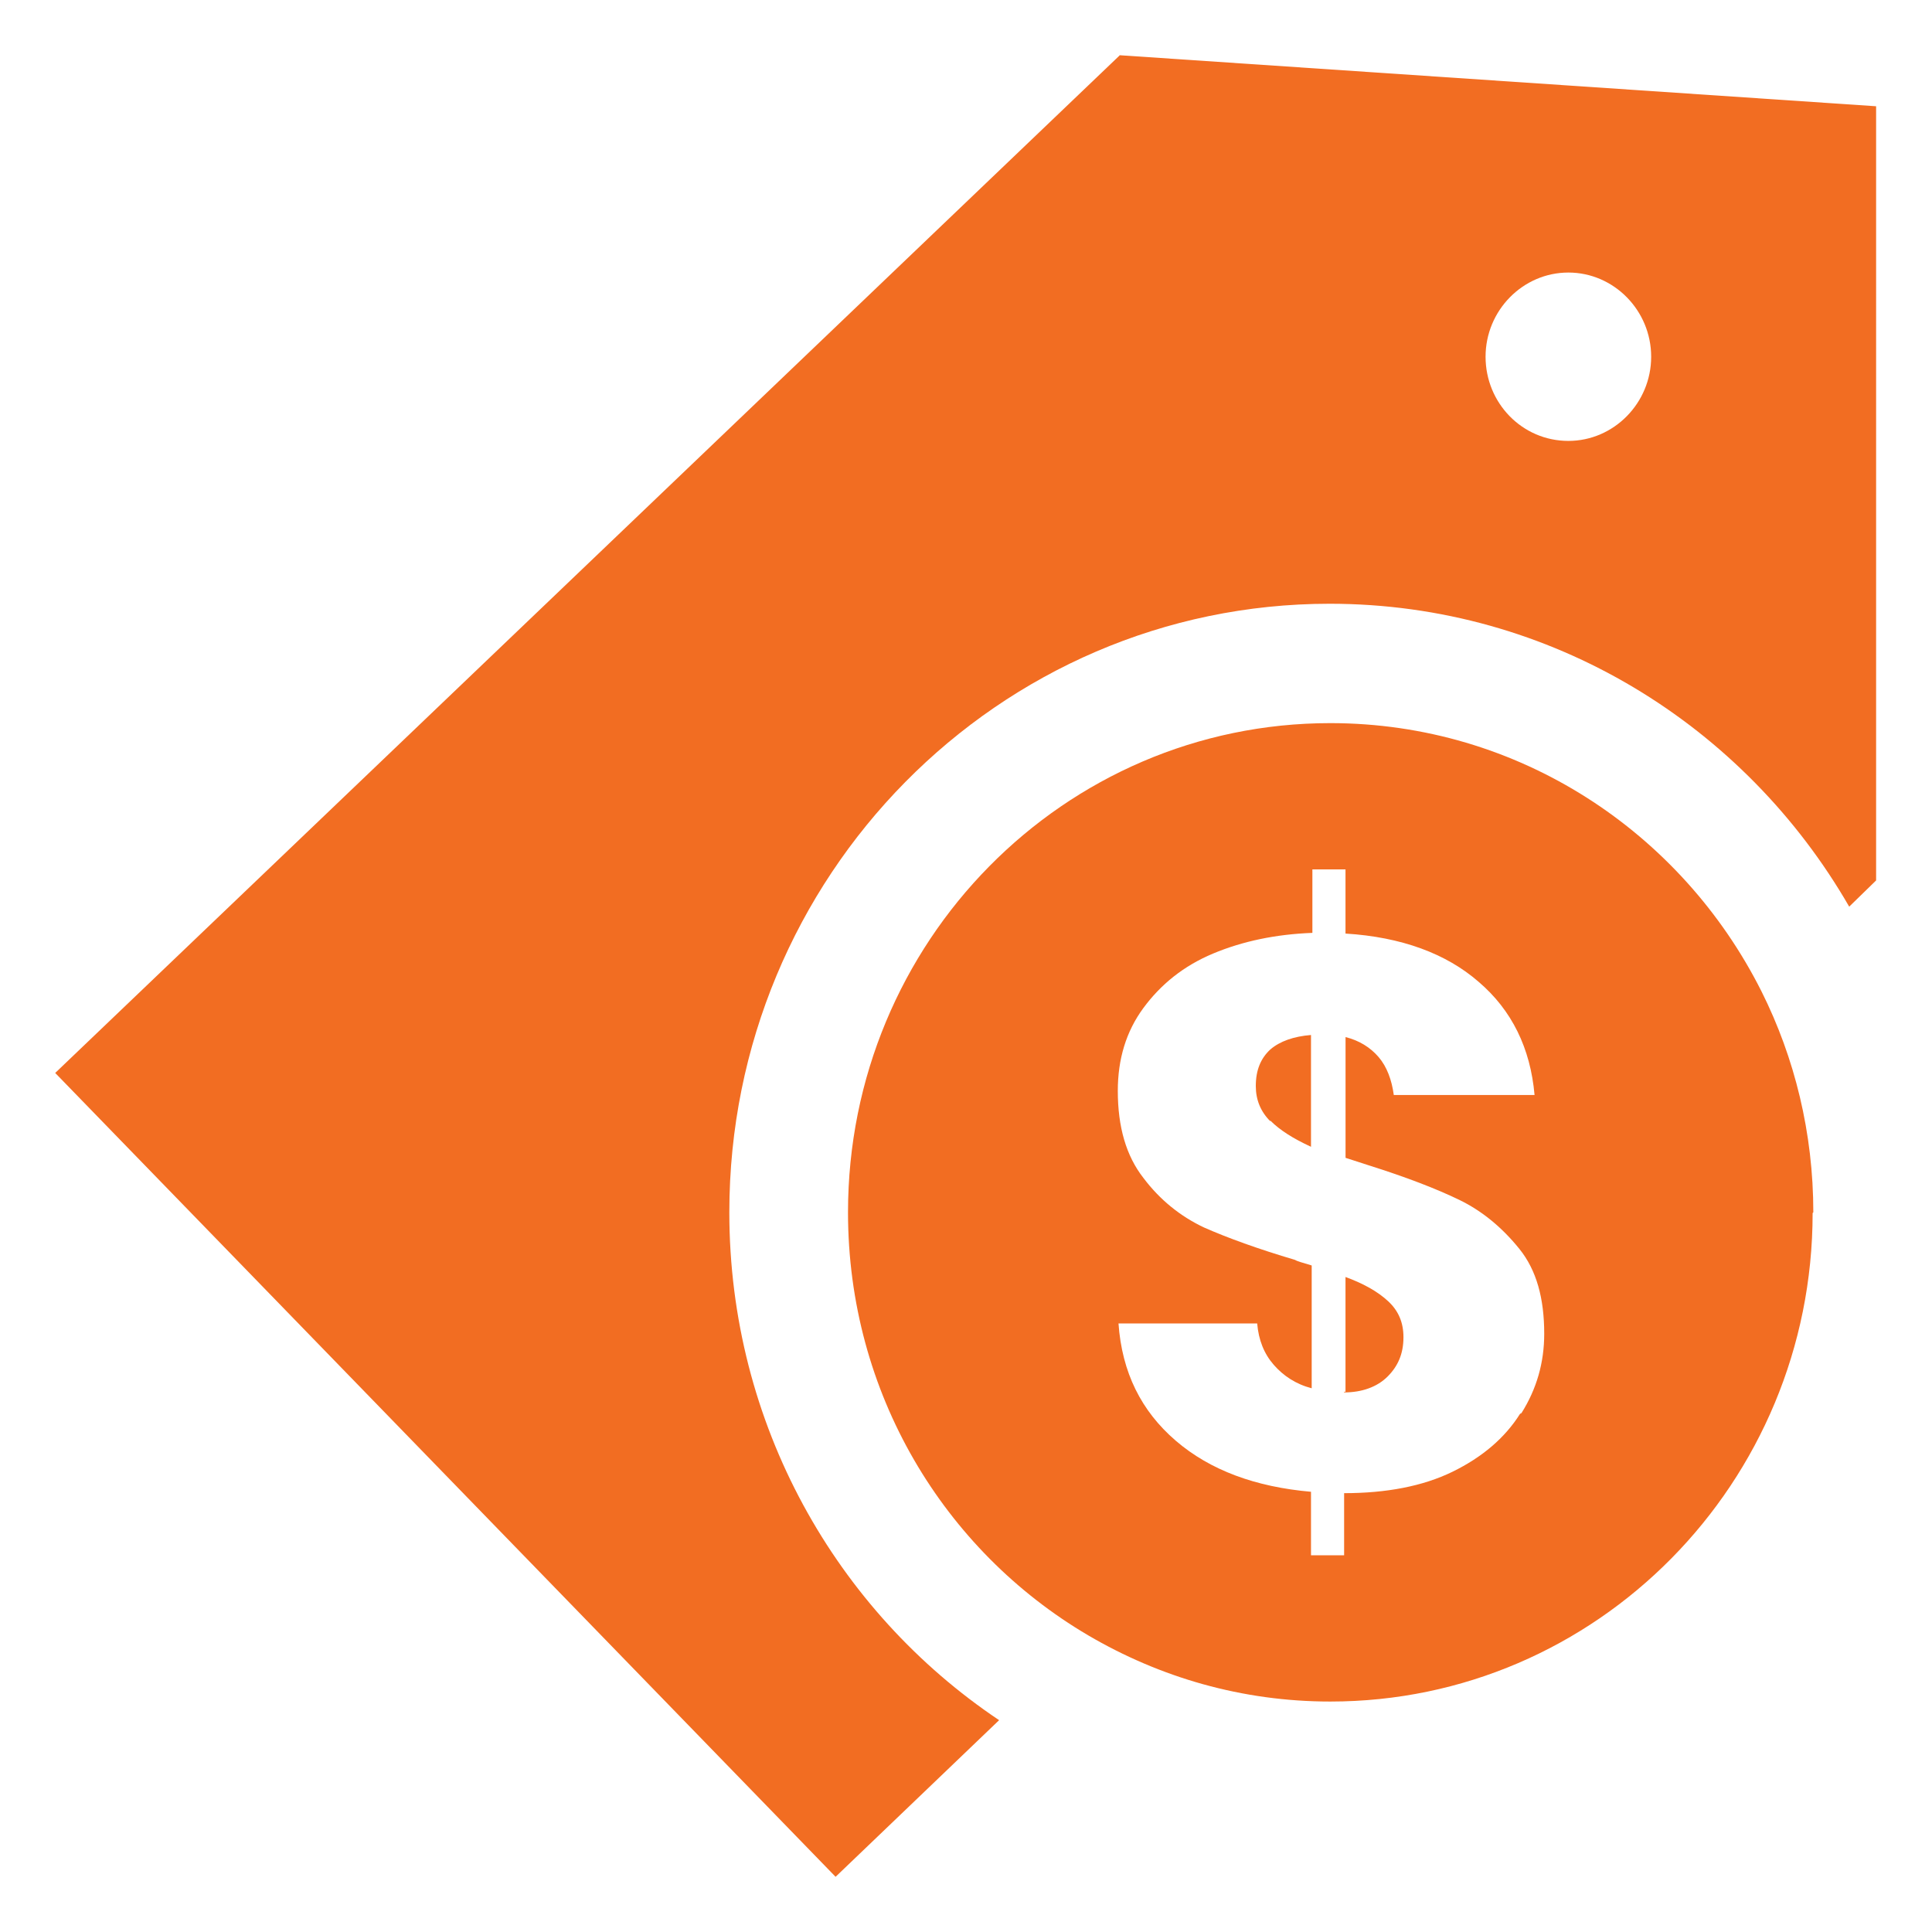
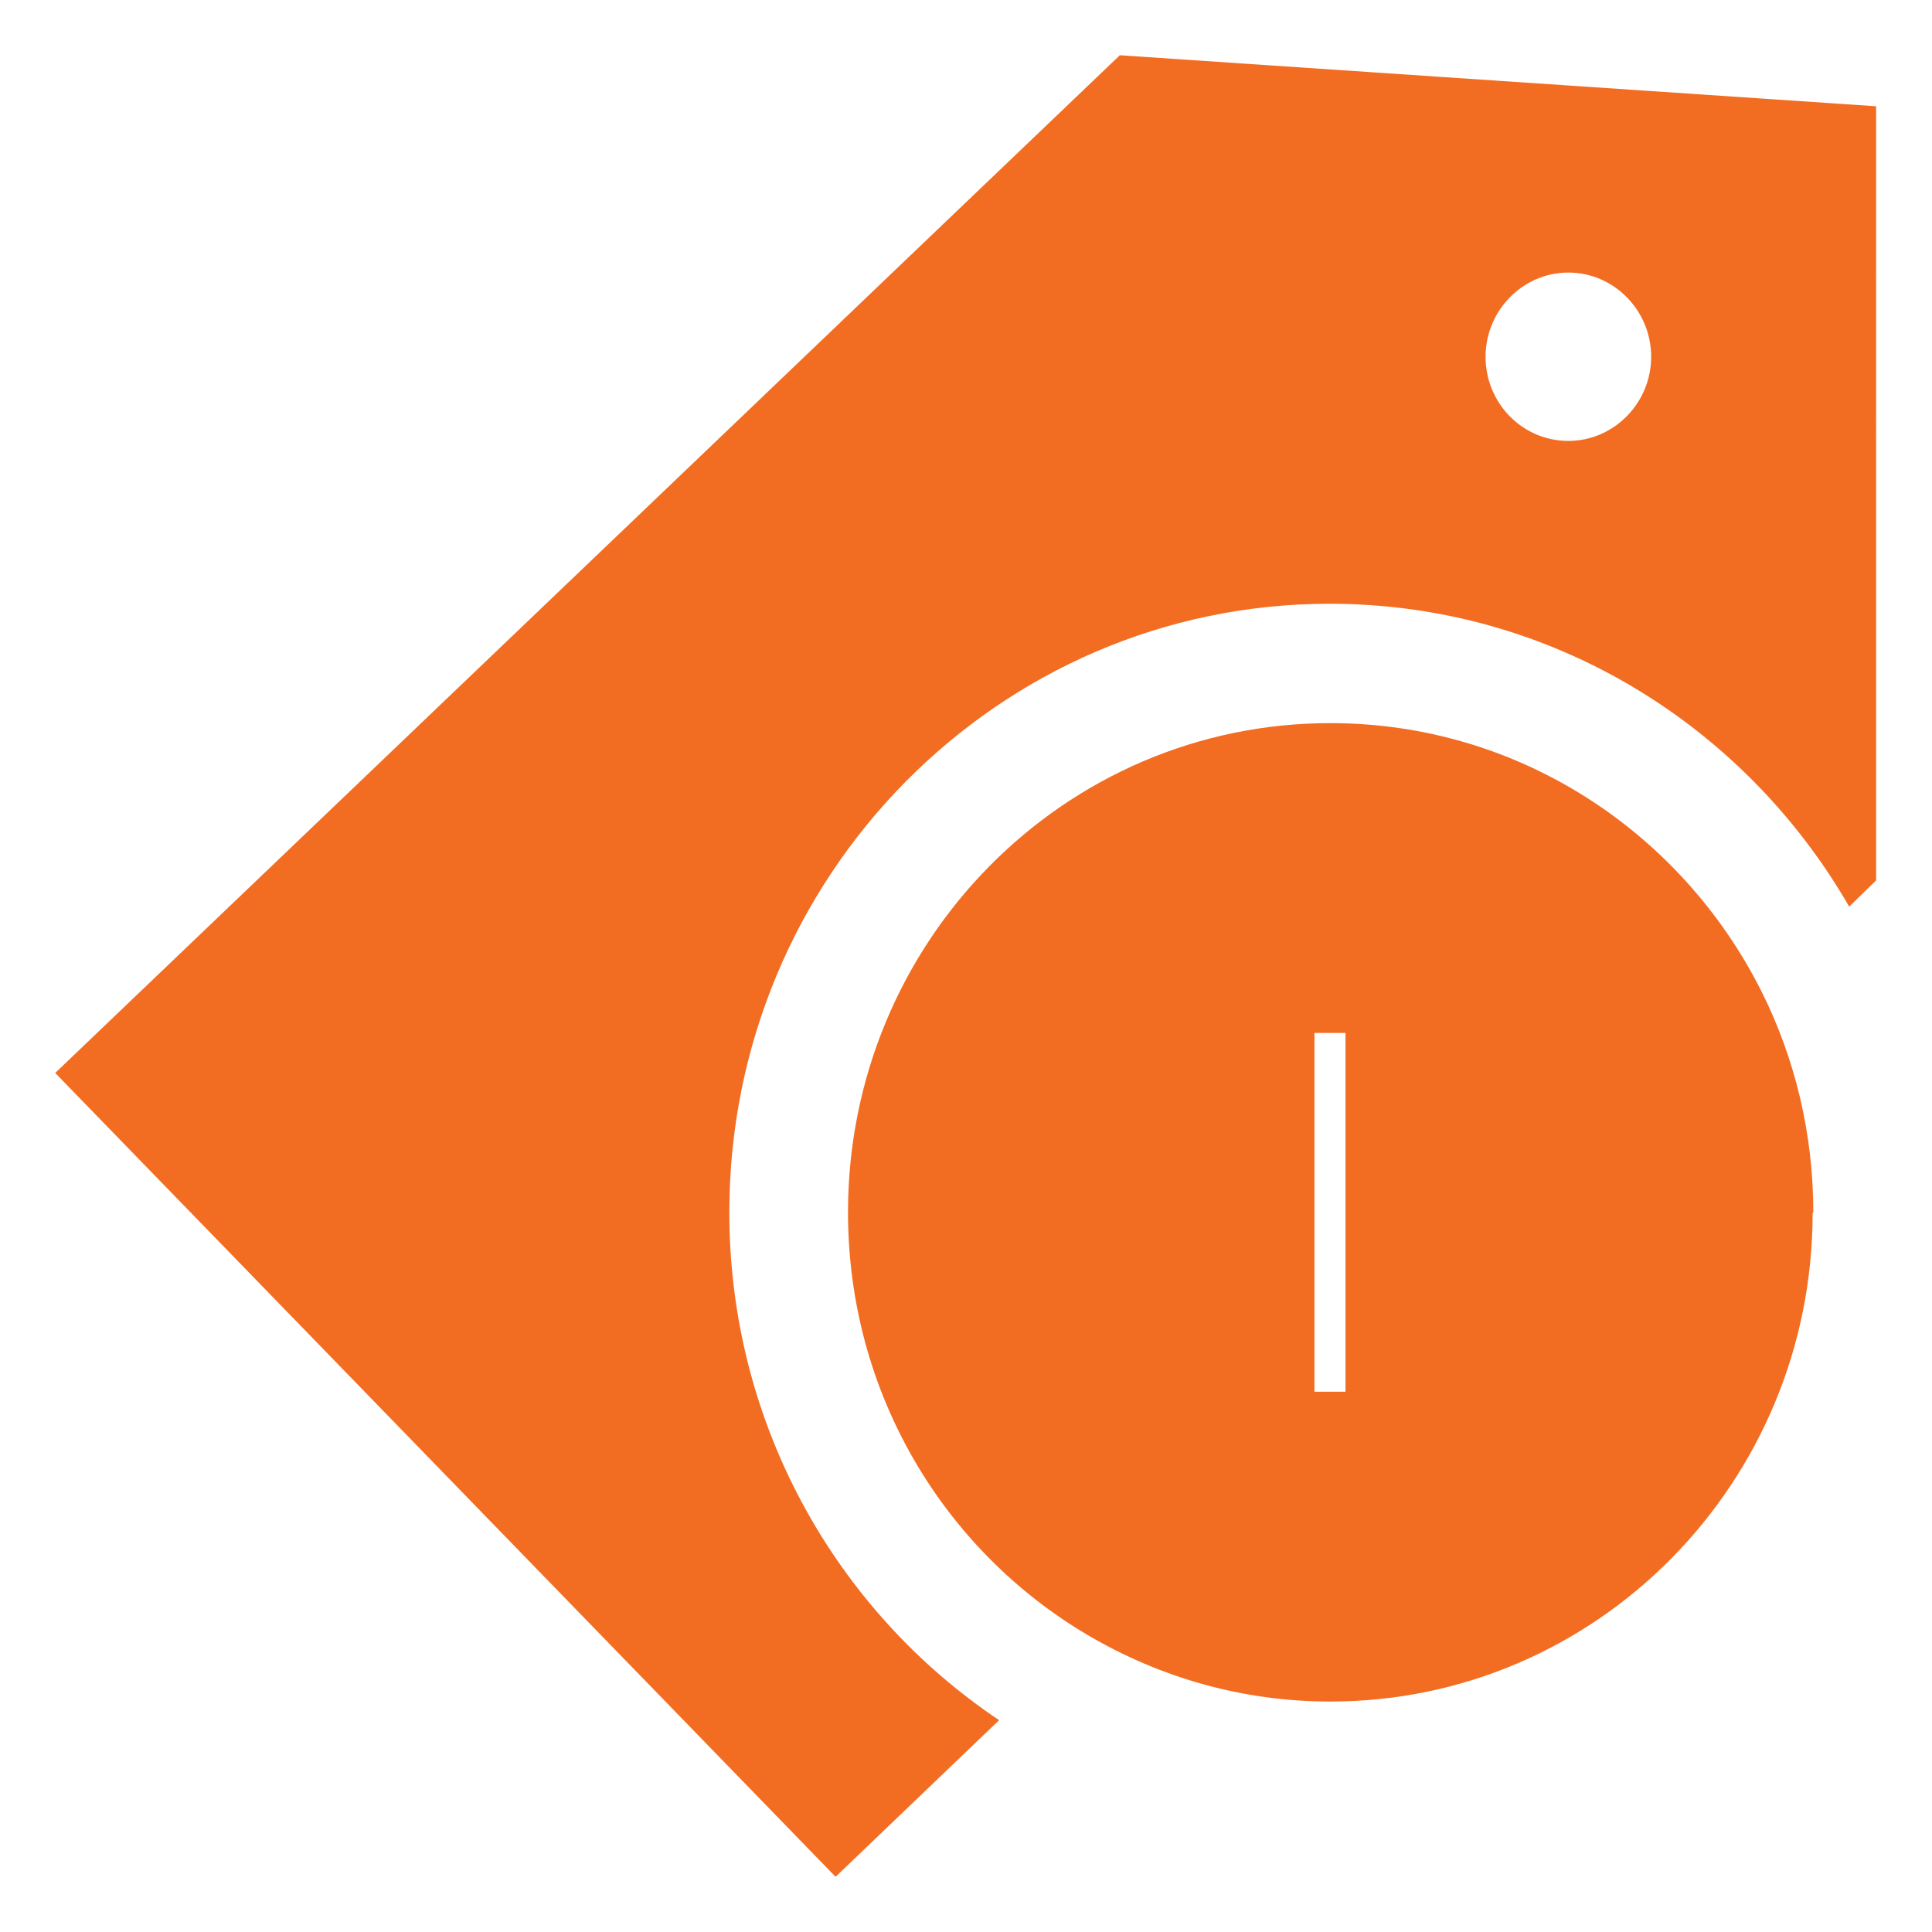
<svg xmlns="http://www.w3.org/2000/svg" id="Layer_1" data-name="Layer 1" viewBox="0 0 28 28">
  <defs>
    <style>
      .cls-1 {
        fill: #fff;
      }

      .cls-1, .cls-2 {
        stroke-width: 0px;
      }

      .cls-2 {
        fill: #f26d22;
      }
    </style>
  </defs>
  <rect class="cls-1" width="28" height="28" />
  <g>
    <path class="cls-2" d="m16.23.8L.8,15.55l11.31,11.65,2.37-2.27c-2.36-1.58-3.91-4.29-3.91-7.36,0-4.87,3.9-8.82,8.7-8.82,3.22,0,6.02,1.77,7.53,4.39l.39-.38V1.54l-10.97-.74Zm6.5,5.59c-.67,0-1.2-.55-1.2-1.22s.54-1.22,1.2-1.22,1.2.55,1.2,1.22-.54,1.22-1.2,1.22Z" />
-     <path class="cls-2" d="m26.27,17.58c0,3.91-3.13,7.08-6.99,7.08-1.28,0-2.47-.35-3.51-.96-2.09-1.23-3.48-3.51-3.48-6.13,0-3.92,3.13-7.09,6.99-7.09,2.73,0,5.09,1.58,6.25,3.89.48.96.75,2.05.75,3.2Z" />
-     <path class="cls-1" d="m22.03,20.49c-.22.35-.55.63-.98.84s-.96.31-1.57.31v.9h-.48v-.92c-.8-.07-1.46-.31-1.96-.74-.5-.43-.78-.99-.83-1.7h2.01c.02.24.1.44.24.6s.32.28.55.34v-1.78c-.13-.04-.21-.06-.24-.08-.54-.16-.98-.32-1.32-.47-.34-.16-.64-.4-.88-.72-.25-.32-.37-.74-.37-1.26,0-.46.12-.86.37-1.2.25-.34.58-.61,1.01-.79.43-.18.91-.28,1.44-.3v-.92h.48v.93c.81.05,1.46.29,1.93.7.48.41.75.96.81,1.64h-2.04c-.03-.22-.1-.41-.22-.55-.12-.14-.28-.24-.48-.29v1.75l.34.11c.54.17.98.34,1.31.5.33.16.62.4.87.71s.36.72.36,1.23c0,.42-.11.8-.33,1.15Zm-3.62-4.25c.14.14.33.26.59.38v-1.62c-.25.02-.45.09-.59.21-.14.13-.21.3-.21.53,0,.2.07.37.21.51Zm1.7,3.71c.15-.15.23-.33.23-.57,0-.21-.07-.38-.22-.52-.15-.14-.36-.26-.64-.36v1.68c.26,0,.48-.08.63-.23Z" />
+     <path class="cls-2" d="m26.27,17.58c0,3.91-3.13,7.08-6.99,7.08-1.28,0-2.47-.35-3.51-.96-2.09-1.23-3.48-3.51-3.48-6.13,0-3.92,3.13-7.09,6.99-7.09,2.73,0,5.09,1.58,6.25,3.89.48.96.75,2.05.75,3.2" />
    <rect class="cls-1" x="19.05" y="14.97" width=".45" height="5.2" />
  </g>
</svg>